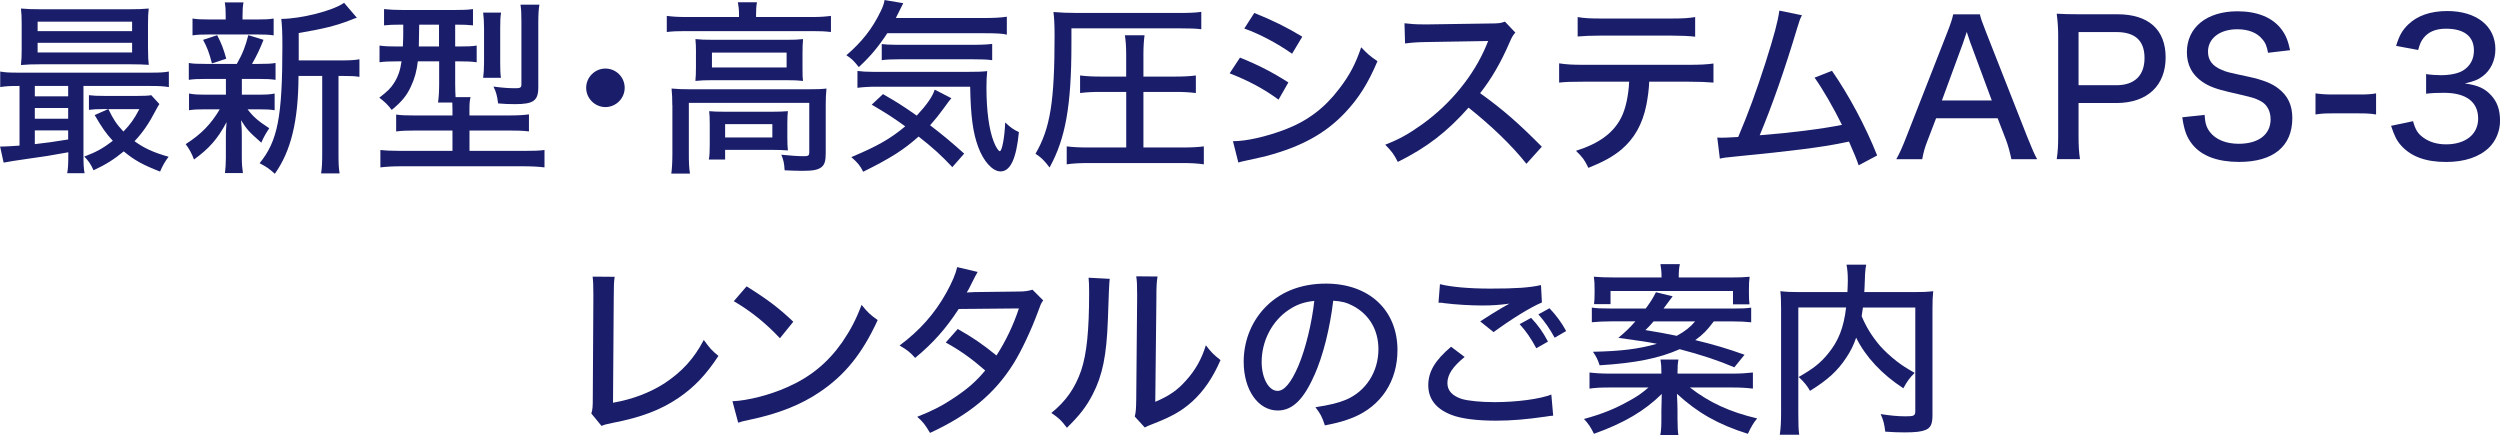
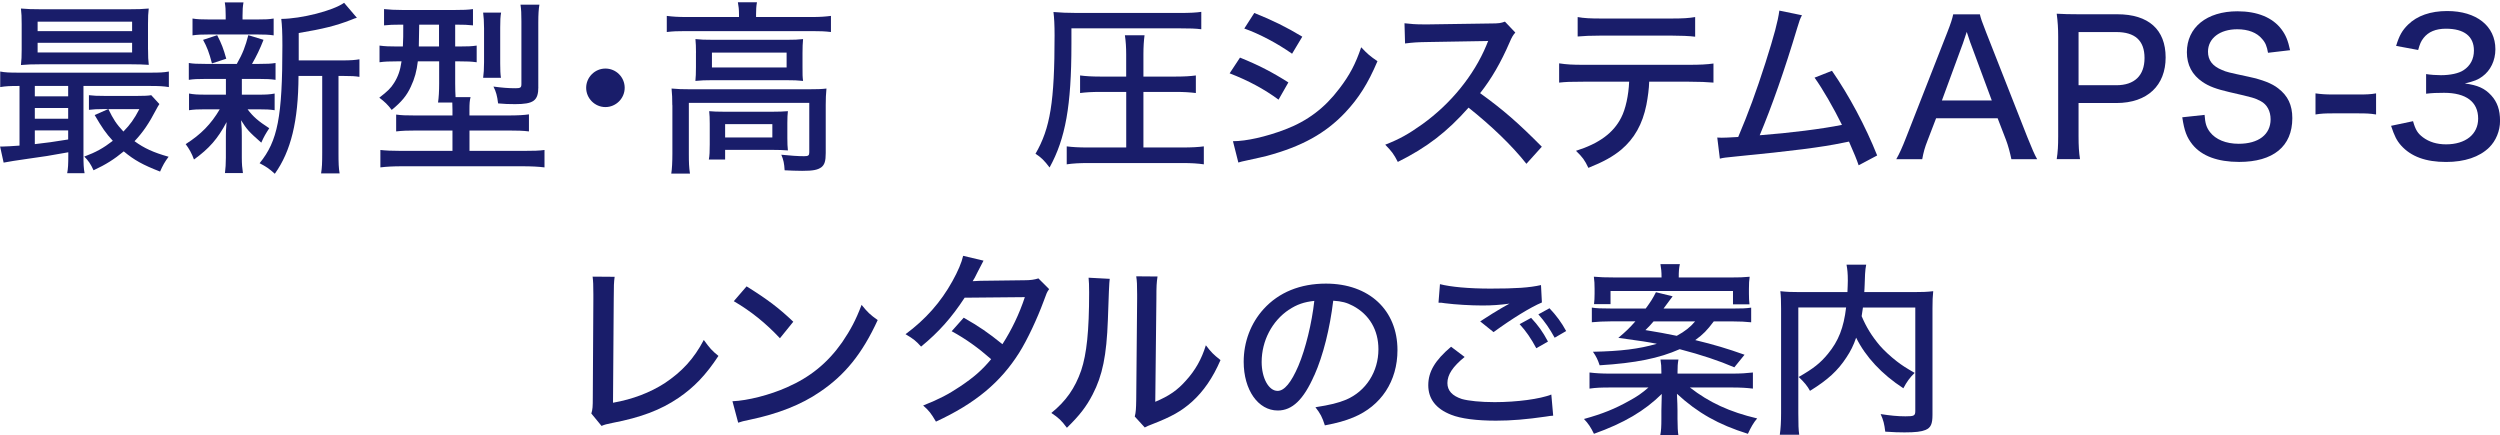
<svg xmlns="http://www.w3.org/2000/svg" id="_レイヤー_2" data-name="レイヤー 2" viewBox="0 0 580.21 101.03">
  <defs>
    <style>      .cls-1 {        fill: #191d6a;        stroke-width: 0px;      }    </style>
  </defs>
  <g id="_修正部分" data-name="修正部分">
    <g>
      <path class="cls-1" d="M4.26,19.95c-1.85,0-2.92.04-4.21.26v-3.61c1.12.22,2.15.26,4.26.26h30.62c2.11,0,3.05-.04,4.26-.26v3.61c-1.29-.21-2.37-.26-4.3-.26h-15.52v16.04c0,2.02.04,3.05.26,4.21h-4.04c.21-1.03.26-2.15.26-4.17v-.69c-4.86.86-5.25.95-9.33,1.5-3.18.47-4.13.6-5.68.9l-.82-3.74h.77c.73,0,1.93-.09,3.74-.21v-13.85h-.26ZM34.36,11.48c0,1.59.04,2.58.17,3.57-1.16-.09-2.58-.13-4.17-.13H9.37c-1.93,0-3.1.04-4.51.17.13-1.07.17-2.11.17-3.61v-5.89c0-1.55-.04-2.58-.17-3.61,1.46.13,2.67.17,4.64.17h20.42c1.98,0,3.18-.04,4.6-.17-.13.99-.17,2.02-.17,3.61v5.89ZM8.08,22.36h7.74v-2.41h-7.74v2.41ZM8.08,27.56h7.74v-2.49h-7.74v2.49ZM8.08,33.45c2.45-.26,4.56-.56,7.74-1.08v-2.11h-7.74v3.18ZM8.73,7.22h21.93v-2.19H8.73v2.19ZM8.73,12.17h21.93v-2.24H8.73v2.24ZM36.98,24.17c-.3.43-.39.64-.73,1.25-1.68,3.22-3.05,5.25-5.03,7.35,2.24,1.63,4.39,2.62,7.91,3.61-.86,1.12-1.38,2.06-1.98,3.44-4-1.55-6.02-2.67-8.43-4.69-2.24,1.85-4.13,3.05-7.01,4.39-.64-1.42-1.2-2.24-2.15-3.18,2.75-1.03,4.39-1.94,6.62-3.66-1.59-1.72-2.54-3.1-4.21-5.98l3.14-1.38h-1.33c-1.29,0-1.98.04-3.14.17v-3.4c.99.13,1.94.17,3.66.17h7.53c1.5,0,2.58-.04,3.27-.17l1.89,2.06ZM25.16,25.33c1.16,2.41,1.85,3.44,3.48,5.2,1.59-1.63,2.49-2.88,3.7-5.2h-7.18Z" />
      <path class="cls-1" d="M47.6,18.32c-1.72,0-2.71.04-3.78.21v-3.91c1.03.17,1.94.21,3.83.21h7.31c1.38-2.41,2.02-4.13,2.67-6.67l3.53,1.08c-.82,2.11-1.63,3.78-2.67,5.59h1.68c1.85,0,2.71-.04,3.78-.21v3.91c-1.2-.17-2.06-.21-3.78-.21h-4.04v3.65h3.87c1.68,0,2.62-.04,3.74-.26v3.87c-1.12-.17-1.98-.21-3.74-.21h-2.54c1.29,1.72,2.49,2.75,5.03,4.39-.82,1.25-1.25,1.98-1.85,3.35-2.88-2.54-3.35-3.05-4.69-5.2.17,2.06.17,2.28.17,3.57v5.07c0,1.5.09,2.49.26,3.61h-4.17c.13-1.03.21-2.15.21-3.53v-5.03c0-.99,0-1.33.17-3.27-2.06,3.87-4,6.11-7.57,8.69-.52-1.42-1.12-2.49-1.93-3.57,3.53-2.24,5.89-4.64,7.91-8.08h-3.35c-1.81,0-2.58.04-3.78.21v-3.87c1.12.21,1.98.26,3.87.26h4.69v-3.65h-4.82ZM59.64,4.52c1.93,0,2.79-.04,3.87-.22v3.91c-1.12-.17-2.15-.21-3.87-.21h-11.05c-1.81,0-2.79.04-3.91.21v-3.91c1.03.17,1.98.22,4,.22h3.7v-.86c0-1.42-.04-2.02-.21-3.1h4.34c-.17,1.03-.22,1.59-.22,3.1v.86h3.35ZM49.19,14.71c-.64-2.49-1.16-3.83-2.06-5.46l3.27-1.08c1.03,1.98,1.46,3.14,2.11,5.46l-3.31,1.08ZM79.51,14.02c1.89,0,2.92-.09,3.91-.26v4.08c-1.03-.17-1.85-.21-3.57-.21h-1.29v17.84c0,2.41.04,3.53.26,4.77h-4.3c.21-1.29.26-2.41.26-4.77v-17.84h-5.5c-.04,10.49-1.76,17.46-5.5,22.7-1.38-1.25-1.98-1.63-3.53-2.45,4.21-5.16,5.29-10.71,5.29-27.3,0-3.14-.09-4.77-.26-6.19,4.64-.04,12-1.89,14.58-3.74l2.97,3.48c-.39.09-.52.13-1.46.52-3.44,1.33-6.36,2.06-12.04,3.01v6.36h10.19Z" />
      <path class="cls-1" d="M93.04,5.72c-1.76,0-2.75.04-3.91.17v-3.78c1.25.13,2.54.21,4.39.21h11.82c2.15,0,3.23-.04,4.43-.21v3.78c-1.16-.13-2.11-.17-3.87-.17h-.26v5.07h.86c2.02,0,2.97-.04,4.13-.21v3.87c-1.25-.17-2.15-.21-4.04-.21h-.95v5.16c0,1.29.04,2.28.09,3.14h3.48c-.21.82-.26,1.5-.26,2.88v1.38h8.86c2.41,0,3.83-.09,4.95-.26v3.96c-1.33-.17-2.75-.21-4.86-.21h-8.94v4.73h12.51c2.32,0,3.74-.04,4.9-.21v4.04c-1.38-.17-3.05-.26-5.2-.26h-27.82c-2.06,0-3.7.09-5.07.26v-4.04c1.12.13,2.62.21,4.86.21h11.87v-4.73h-8.21c-2.06,0-3.48.04-4.86.21v-3.91c1.25.17,2.19.21,4.47.21h8.6v-1.33c0-.65,0-.95-.04-1.68h-3.31c.17-1.12.26-2.67.26-4.39v-5.16h-4.95c-.26,2.24-.73,4-1.63,5.89-.95,2.06-2.11,3.48-4.43,5.38-.99-1.29-1.59-1.85-2.88-2.84,1.89-1.46,2.67-2.19,3.44-3.44.9-1.42,1.42-2.88,1.72-4.99h-1.03c-1.85,0-2.92.04-4.08.21v-3.87c1.25.17,2.32.21,4.17.21h1.25c.09-1.72.09-2.49.09-5.07h-.52ZM97.29,5.72q-.04,3.87-.09,5.07h4.69v-5.07h-4.6ZM112.13,18.06c.13-.95.21-2.06.21-3.61v-7.87c0-1.55-.09-2.71-.21-3.66h4.17c-.17.9-.21,1.85-.21,3.48v8.3c0,1.55.04,2.49.17,3.35h-4.13ZM124.94,20.17c0,3.18-1.08,4-5.38,4-1.42,0-2.54-.04-3.96-.17-.21-1.76-.47-2.71-1.08-3.91,1.89.26,3.48.39,5.07.39,1.2,0,1.42-.13,1.42-.99V4.95c0-1.76-.04-2.71-.21-3.87h4.39c-.17.95-.26,2.19-.26,4.13v14.96Z" />
      <path class="cls-1" d="M144.98,20.38c0,2.45-2.02,4.47-4.47,4.47s-4.47-2.02-4.47-4.47,2.02-4.47,4.47-4.47,4.47,1.98,4.47,4.47Z" />
      <path class="cls-1" d="M171.51,3.31c0-1.08-.09-1.89-.26-2.79h4.43c-.17.9-.21,1.76-.21,2.79v.64h12.99c1.85,0,3.05-.09,4.39-.26v3.74c-1.42-.17-2.49-.21-4.39-.21h-29.37c-1.85,0-2.92.04-4.34.21v-3.74c1.33.17,2.58.26,4.51.26h12.25v-.64ZM156.03,24.42c0-1.42-.04-2.62-.17-3.87,1.33.13,2.54.17,4.39.17h27.35c2.11,0,3.1-.04,4.21-.17-.13,1.38-.17,2.32-.17,3.83v11.14c0,1.85-.26,2.71-1.03,3.31-.86.6-1.89.82-4.43.82-.52,0-1.68-.04-2.02-.04q-1.38-.04-2.06-.09c-.09-1.59-.26-2.41-.77-3.61,2.24.22,3.83.34,5.29.34.99,0,1.2-.17,1.2-.9v-11.48h-27.95v11.82c0,2.15.04,3.05.26,4.6h-4.34c.17-.99.26-2.75.26-4.6v-11.27ZM161.53,12.25c0-1.38-.04-2.24-.13-3.18,1.16.13,2.15.17,4.13.17h17.11c1.72,0,2.54-.04,3.74-.17-.09,1.16-.13,1.72-.13,3.18v3.31c0,1.81,0,2.24.13,3.22-1.25-.13-2.11-.17-4-.17h-17.03c-1.68,0-2.62.04-3.96.17.09-.9.13-1.72.13-3.22v-3.31ZM182.73,31.99c0,1.33.04,2.06.13,2.92-.9-.09-2.41-.13-3.74-.13h-10.83v2.24h-3.78c.17-.86.21-1.93.21-3.53v-4.77c0-1.29-.04-2.06-.13-2.92.99.09,1.89.13,3.48.13h11.18c1.59,0,2.49-.04,3.61-.13-.09.82-.13,1.46-.13,2.79v3.4ZM165.23,15.65h17.33v-3.44h-17.33v3.44ZM168.29,31.91h10.96v-3.1h-10.96v3.1Z" />
-       <path class="cls-1" d="M205.93,7.7c-2.06,3.14-3.91,5.38-6.62,7.87-1.16-1.46-1.63-1.94-2.88-2.75,3.66-3.14,6.06-6.24,7.96-10.19.52-1.08.77-1.76.9-2.62l4.34.73-.69,1.38-1.03,2.06h20.38c2.45,0,3.96-.09,5.38-.3v4.17c-.82-.26-2.41-.34-5.38-.34h-22.36ZM221.02,38.79c-2.58-2.75-4.47-4.47-7.83-7.1-3.4,3.05-6.58,5.07-12.86,8.17-.69-1.42-1.29-2.11-2.75-3.4,6.06-2.54,9.07-4.26,12.51-7.14-2.75-1.98-4.13-2.88-7.78-5.03l2.62-2.45c3.27,1.89,4.64,2.75,7.83,4.99,2.28-2.45,3.66-4.39,4.17-6.02l3.87,1.98c-.6.69-.69.86-1.76,2.32-1.12,1.55-1.85,2.45-3.18,3.96,3.1,2.37,5.03,4,7.91,6.58l-2.75,3.14ZM203.73,20.12c-2.11,0-3.44.09-4.73.26v-3.91c.99.13,2.11.21,3.83.21h21.33c2.75,0,3.66-.04,4.95-.17-.13,1.33-.17,2.37-.17,3.83,0,5.33.6,9.76,1.68,12.51.47,1.25,1.12,2.24,1.42,2.24.52,0,1.12-3.27,1.25-6.67,1.12,1.08,2.02,1.72,3.18,2.24-.6,6.19-1.98,9.12-4.26,9.12-1.85,0-3.96-2.32-5.2-5.72-1.2-3.27-1.72-6.97-1.85-13.93h-21.41ZM204.64,10.23c.65.09,1.94.17,3.44.17h17.76c2.11,0,3.53-.09,4.43-.21v3.78c-1.16-.17-2.37-.21-4.43-.21h-17.16c-1.76,0-2.92.04-4.04.21v-3.74Z" />
      <path class="cls-1" d="M248.66,10.28c0,14.28-1.38,21.89-5.07,28.59-1.2-1.59-1.98-2.37-3.27-3.18,3.44-5.93,4.43-12.08,4.43-27.48,0-2.45-.09-4.08-.26-5.42,1.59.13,3.27.22,5.55.22h23.69c2.49,0,4-.09,5.07-.26v4.04c-1.29-.17-2.62-.21-5.07-.21h-25.07v3.7ZM261.38,21.33h-6.11c-1.76,0-3.31.09-4.6.26v-4.08c1.29.17,2.71.26,4.64.26h6.06v-5.16c0-1.63-.09-3.01-.3-4.43h4.56c-.17,1.33-.26,2.71-.26,4.43v5.16h7.53c2.02,0,3.4-.09,4.64-.26v4.08c-1.38-.17-2.84-.26-4.64-.26h-7.53v12.9h9.07c2.11,0,3.74-.09,4.95-.26v4.17c-1.38-.21-2.97-.3-4.9-.3h-22.02c-1.89,0-3.57.09-4.9.3v-4.17c1.29.17,2.84.26,4.82.26h8.99v-12.9Z" />
      <path class="cls-1" d="M287.79,13.37c4.26,1.72,7.52,3.4,11.22,5.76l-2.28,4c-3.31-2.45-7.09-4.47-11.35-6.11l2.41-3.66ZM286.16,32.77c3.1,0,7.65-1.03,12.08-2.71,5.2-1.98,9.2-4.99,12.6-9.5,2.41-3.14,3.78-5.76,5.07-9.59,1.5,1.59,2.06,2.06,3.78,3.23-2.19,5.16-4.34,8.56-7.48,11.91-4.6,4.86-10.06,7.87-18.15,10.06-.77.21-2.41.56-4.94,1.12-.82.17-1.03.22-1.72.43l-1.25-4.95ZM291.1,3.01c4.21,1.68,7.44,3.27,11.14,5.5l-2.37,3.96c-3.48-2.45-7.57-4.6-11.09-5.85l2.32-3.61Z" />
      <path class="cls-1" d="M354.25,38.01c-3.4-4.3-8.13-8.81-13.42-13.03-4.99,5.63-9.67,9.25-16.42,12.6-.95-1.85-1.38-2.41-2.92-4,3.31-1.29,5.38-2.45,8.64-4.77,6.62-4.77,11.95-11.35,14.83-18.27q.13-.39.26-.65t.17-.39c-.52.04-.77.04-1.33.04l-12.47.21c-2.67.04-3.48.09-5.5.34l-.13-4.69c1.46.17,2.54.26,4.43.26h1.16l14.32-.21c2.06,0,2.45-.09,3.4-.43l2.41,2.54c-.52.56-.86,1.16-1.29,2.19-2.06,4.77-4.26,8.56-6.88,11.87,5.42,3.91,8.86,6.92,14.32,12.43l-3.57,3.96Z" />
      <path class="cls-1" d="M382.75,18.96c-.04,1.63-.3,3.53-.65,5.38-.9,4.47-2.79,7.83-5.85,10.41-1.93,1.59-4.08,2.79-7.61,4.21-.86-1.81-1.33-2.45-2.88-3.96,5.33-1.68,8.69-4.13,10.49-7.7,1.03-1.98,1.72-5.2,1.85-8.34h-10.66c-2.97,0-4.04.04-5.59.21v-4.47c1.72.26,3.05.34,5.68.34h24.42c2.67,0,4.21-.09,5.72-.3v4.43c-1.38-.13-3.31-.21-5.68-.21h-9.25ZM366.15,3.96c1.5.26,2.79.34,5.68.34h15.87c2.97,0,4.21-.09,5.72-.34v4.56c-1.2-.17-3.61-.26-5.68-.26h-16c-2.54,0-4.3.09-5.59.21V3.96Z" />
      <path class="cls-1" d="M418.21,3.53c-.47.9-.56,1.16-1.12,3.01-2.88,9.63-5.89,18.19-8.69,24.85,6.92-.52,14.66-1.5,19.09-2.41-1.93-3.91-4.47-8.34-6.36-10.96l4.04-1.59c3.96,5.72,7.78,12.86,10.49,19.65l-4.3,2.28q-.56-1.72-2.24-5.5-.56.09-1.5.3c-4.73.99-11.74,1.89-24.6,3.14-2.58.26-3.05.3-3.87.52l-.6-4.9q.56.04,1.03.04c.86,0,1.33-.04,3.83-.17,2.41-5.68,4.13-10.41,6.32-17.2,2.06-6.49,2.88-9.59,3.23-12.13l5.25,1.08Z" />
      <path class="cls-1" d="M466.81,36.94c-.3-1.46-.77-3.22-1.25-4.47l-1.94-5.03h-14.28l-1.93,5.03c-.73,1.85-.99,2.84-1.29,4.47h-6.02c.73-1.29,1.38-2.71,2.28-5.03l9.55-24.38c.82-2.11,1.16-3.14,1.38-4.21h6.19c.22.95.43,1.59,1.46,4.21l9.59,24.38c1.08,2.67,1.63,3.96,2.24,5.03h-5.98ZM457.31,9.98q-.17-.43-.86-2.58-.73,2.24-.86,2.58l-4.9,13.33h11.57l-4.94-13.33Z" />
      <path class="cls-1" d="M477.33,36.94c.26-1.68.34-3.1.34-5.25V8.47c0-1.89-.09-3.35-.34-5.29,1.63.09,2.92.13,5.16.13h8.9c7.27,0,11.22,3.57,11.22,10.02s-4.17,10.58-11.44,10.58h-8.77v7.7c0,2.28.09,3.74.34,5.33h-5.42ZM491.17,19.78c4.21,0,6.54-2.24,6.54-6.32s-2.24-6.02-6.54-6.02h-8.77v12.34h8.77Z" />
      <path class="cls-1" d="M511.65,26.66c.13,1.98.43,2.92,1.25,4,1.33,1.72,3.7,2.71,6.67,2.71,4.6,0,7.4-2.15,7.4-5.68,0-1.89-.82-3.44-2.28-4.21-1.38-.73-1.68-.82-7.31-2.11-2.97-.69-4.73-1.33-6.23-2.37-2.41-1.63-3.61-3.96-3.61-6.88,0-5.76,4.6-9.5,11.74-9.5,4.64,0,8.17,1.46,10.23,4.21.99,1.33,1.5,2.58,1.98,4.82l-5.12.6c-.26-1.5-.6-2.37-1.38-3.22-1.2-1.46-3.22-2.24-5.76-2.24-4.04,0-6.79,2.11-6.79,5.2,0,1.98,1.03,3.35,3.27,4.26,1.08.47,1.33.52,6.11,1.55,3.22.69,5.46,1.55,6.92,2.71,2.24,1.72,3.27,3.87,3.27,6.92,0,6.54-4.43,10.15-12.34,10.15-4.99,0-8.69-1.38-10.84-4.04-1.33-1.68-1.89-3.18-2.36-6.32l5.2-.56Z" />
      <path class="cls-1" d="M537.39,21.67c1.2.17,2.28.26,4,.26h6.02c1.76,0,2.84-.04,4.04-.26v4.9c-1.33-.22-2.28-.26-4.04-.26h-6.02c-1.72,0-2.67.04-4,.26v-4.9Z" />
      <path class="cls-1" d="M560.04,28.17c.56,1.98,1.08,2.79,2.28,3.7,1.46,1.08,3.22,1.63,5.38,1.63,4.51,0,7.44-2.32,7.44-5.98,0-3.87-2.79-5.98-7.91-5.98-1.63,0-2.79.04-4.17.21v-4.56c1.03.17,2.37.26,3.44.26,2.19,0,4.17-.43,5.25-1.16,1.59-1.03,2.41-2.62,2.41-4.56,0-3.31-2.28-5.07-6.49-5.07-2.37,0-4.08.73-5.2,2.15-.6.77-.86,1.38-1.25,2.79l-5.12-.95c.73-2.41,1.42-3.61,2.79-4.95,2.11-2.06,5.2-3.14,9.07-3.14,6.79,0,11.18,3.48,11.18,8.86,0,2.62-1.12,4.94-3.01,6.32-1.03.77-1.94,1.12-4.08,1.63,2.97.39,4.6,1.12,6.11,2.75,1.42,1.55,2.06,3.4,2.06,5.93,0,2.32-.95,4.64-2.54,6.19-2.24,2.19-5.68,3.35-9.98,3.35-4.73,0-8.13-1.25-10.45-3.83-1.03-1.16-1.55-2.24-2.32-4.56l5.12-1.08Z" />
      <path class="cls-1" d="M142.65,64.23c-.17,1.25-.21,2.15-.21,5.12l-.17,24.12c4.64-.82,8.6-2.37,11.95-4.51,4.08-2.71,6.84-5.72,9.12-10.06,1.42,1.94,1.85,2.45,3.4,3.7-2.88,4.39-5.63,7.27-9.29,9.76-4.13,2.79-8.64,4.51-15.35,5.8-1.29.26-1.81.39-2.49.69l-2.37-2.88c.3-.95.34-1.59.34-3.74l.13-22.79v-1.16c0-2.11-.04-3.01-.17-4.08l5.12.04Z" />
      <path class="cls-1" d="M170,93.12c3.48-.13,8.69-1.46,12.64-3.23,5.38-2.36,9.42-5.63,12.81-10.45,1.93-2.84,3.18-5.16,4.51-8.69,1.42,1.76,1.98,2.28,3.74,3.53-3.57,7.78-7.61,12.77-13.42,16.68-4.34,2.97-9.67,5.07-16.25,6.45-1.63.34-1.81.39-2.71.69l-1.33-4.99ZM173.27,66.46c4.9,3.05,7.61,5.12,10.84,8.21l-3.1,3.83c-3.31-3.53-6.79-6.32-10.71-8.6l2.97-3.44Z" />
-       <path class="cls-1" d="M226.9,63.11q-.47.77-1.38,2.62c-.56,1.16-.86,1.72-1.16,2.15.26,0,.86-.04,1.76-.09l10.23-.13c1.46,0,2.32-.13,3.27-.43l2.49,2.49c-.52.69-.6.95-1.29,2.84-1.46,3.96-3.74,8.86-5.63,11.87-4.34,6.92-10.23,11.83-19.35,16.04-1.12-1.89-1.59-2.54-2.97-3.74,3.7-1.46,5.89-2.62,8.6-4.43,3.14-2.11,5.03-3.74,7.18-6.32-3.05-2.67-5.85-4.69-9.16-6.49l2.79-3.14c3.61,2.06,5.63,3.44,8.99,6.15,2.15-3.35,3.91-7.01,5.2-10.92l-13.97.13c-3.01,4.6-5.93,7.91-10.11,11.35-1.2-1.33-1.72-1.76-3.61-2.88,4.64-3.44,8.17-7.4,10.88-12.3,1.29-2.32,2.15-4.34,2.49-5.89l4.73,1.12Z" />
+       <path class="cls-1" d="M226.9,63.11c-.56,1.16-.86,1.72-1.16,2.15.26,0,.86-.04,1.76-.09l10.23-.13c1.46,0,2.32-.13,3.27-.43l2.49,2.49c-.52.69-.6.95-1.29,2.84-1.46,3.96-3.74,8.86-5.63,11.87-4.34,6.92-10.23,11.83-19.35,16.04-1.12-1.89-1.59-2.54-2.97-3.74,3.7-1.46,5.89-2.62,8.6-4.43,3.14-2.11,5.03-3.74,7.18-6.32-3.05-2.67-5.85-4.69-9.16-6.49l2.79-3.14c3.61,2.06,5.63,3.44,8.99,6.15,2.15-3.35,3.91-7.01,5.2-10.92l-13.97.13c-3.01,4.6-5.93,7.91-10.11,11.35-1.2-1.33-1.72-1.76-3.61-2.88,4.64-3.44,8.17-7.4,10.88-12.3,1.29-2.32,2.15-4.34,2.49-5.89l4.73,1.12Z" />
      <path class="cls-1" d="M257.55,64.7q-.17,1.12-.43,9.55c-.3,8.26-1.25,12.9-3.53,17.29-1.46,2.84-3.1,4.94-5.98,7.74-1.29-1.72-1.89-2.28-3.61-3.44,3.4-2.75,5.5-5.76,6.92-9.85,1.29-3.83,1.85-9.24,1.85-18.1,0-1.81-.04-2.41-.13-3.44l4.9.26ZM268.64,64.18c-.21,1.46-.26,2.15-.26,5.2l-.26,23.87c3.27-1.38,5.16-2.71,7.14-4.95,2.15-2.37,3.61-4.94,4.6-8.17,1.25,1.63,1.72,2.11,3.4,3.44-1.76,4.08-3.91,7.22-6.62,9.67-2.45,2.19-4.77,3.48-9.2,5.2-.82.3-1.29.52-1.76.77l-2.32-2.54c.26-1.03.3-1.72.34-3.91l.21-23.43v-1.03c0-2.24-.04-3.05-.21-4.17l4.94.04Z" />
      <path class="cls-1" d="M305.02,87.1c-2.49,5.68-5.12,8.17-8.47,8.17-4.56,0-7.91-4.77-7.91-11.31,0-4.6,1.63-8.94,4.64-12.25,3.53-3.87,8.47-5.89,14.45-5.89,10.02,0,16.6,6.15,16.6,15.44,0,7.18-3.78,12.94-10.23,15.61-2.02.82-3.7,1.29-6.62,1.85-.64-1.98-1.03-2.71-2.19-4.21,3.35-.52,5.29-.99,7.14-1.76,4.6-1.98,7.48-6.49,7.48-11.7,0-4.47-2.11-8.04-5.89-10.06-1.46-.77-2.62-1.08-4.6-1.2-.77,6.41-2.32,12.68-4.39,17.33ZM299.13,71.88c-3.91,2.62-6.32,7.22-6.32,12.13,0,3.74,1.63,6.71,3.7,6.71,1.55,0,3.14-1.89,4.82-5.8,1.68-3.96,3.14-9.98,3.7-15.09-2.37.26-4.04.82-5.89,2.06Z" />
      <path class="cls-1" d="M339.92,82.84c-2.79,2.28-4,4.13-4,6.06,0,1.76,1.12,2.97,3.35,3.7,1.51.43,4.34.73,7.61.73,5.2,0,10.54-.73,13.16-1.76l.43,4.9c-.69.04-.9.09-1.68.21-4.52.65-7.96.95-11.61.95-4.47,0-8.17-.47-10.41-1.38-3.53-1.38-5.29-3.7-5.29-6.84s1.55-5.76,5.29-8.94l3.14,2.37ZM334.2,65.95c2.49.64,6.67,1.03,11.7,1.03,5.85,0,9.07-.21,11.74-.82l.21,4.04c-2.67,1.12-6.97,3.78-11.22,6.88l-3.1-2.49c2.71-1.76,3.31-2.11,4.82-3.01.47-.26.6-.34,1.12-.64.34-.17.43-.22.86-.47-2.24.3-4,.43-6.28.43-2.67,0-6.28-.21-8.69-.52-.77-.13-.9-.13-1.51-.13l.34-4.3ZM355.35,73.77c1.68,1.81,2.67,3.18,3.91,5.5l-2.71,1.55c-1.2-2.24-2.37-3.96-3.87-5.59l2.67-1.46ZM359.61,71.54c1.63,1.72,2.79,3.31,3.87,5.29l-2.67,1.55c-1.16-2.11-2.28-3.74-3.78-5.42l2.58-1.42Z" />
      <path class="cls-1" d="M401.96,86.71c2.06,0,3.35-.09,4.86-.26v3.74c-1.42-.17-2.79-.26-4.86-.26h-9.76c4.47,3.48,9.24,5.68,15.61,7.18-.82.95-1.42,1.98-2.15,3.57-6.88-2.15-11.65-4.86-16.47-9.29.09,1.68.13,3.18.13,3.87v1.89c0,1.85.09,3.22.21,3.87h-4.21c.21-1.07.26-2.06.26-3.87v-1.85c0-.56.04-2.58.09-3.87-3.96,3.91-8.73,6.75-15.74,9.25-.73-1.5-1.29-2.37-2.32-3.44,4.34-1.2,7.22-2.37,10.58-4.26,1.81-.99,2.92-1.76,4.39-3.05h-8.86c-2.06,0-3.31.04-4.82.26v-3.74c1.42.17,2.79.26,4.77.26h11.91v-.39c0-1.2-.04-1.85-.21-2.88h4.17c-.17.95-.21,1.63-.21,2.88v.39h12.64ZM397.74,74.59c-1.55,2.06-2.45,3.01-4.3,4.34,4.47,1.08,7.44,1.98,11.44,3.4l-2.37,2.92c-3.61-1.55-7.61-2.88-12.68-4.21-4.77,2.11-10.19,3.22-18.58,3.74-.43-1.29-.77-2.02-1.55-3.14,6.45-.13,10.66-.64,14.83-1.85-2.41-.47-3.05-.56-8.94-1.38,1.85-1.55,2.58-2.28,3.96-3.83h-5.55c-1.81,0-3.23.09-4.56.21v-3.4c1.08.17,2.19.21,4.3.21h8.21c1.25-1.72,1.55-2.19,2.37-3.78l3.87.95q-1.42,1.93-2.11,2.84h16c2.24,0,3.1-.04,4.34-.21v3.4c-1.25-.13-2.58-.21-4.56-.21h-4.13ZM385.62,64.4c0-1.42-.09-2.06-.26-3.1h4.51c-.21.95-.26,1.68-.26,3.1h11.95c2.06,0,3.14-.04,4.51-.17-.13.86-.17,1.63-.17,2.84v1.07c0,.99.04,1.81.13,2.49h-3.83v-3.1h-28.42v3.05h-3.83c.09-.73.13-1.5.13-2.41v-1.16c0-1.12-.04-1.76-.17-2.79,1.46.13,2.71.17,4.56.17h11.14ZM383.77,74.59c-.77.9-.95,1.08-1.89,2.02,2.75.43,4.95.86,7.27,1.33,1.89-1.03,3.14-2.02,4.26-3.35h-9.63Z" />
      <path class="cls-1" d="M432.36,71.36c-.13.9-.17,1.25-.3,2.02,1.07,2.54,2.36,4.64,4.26,6.88.9,1.03,2.41,2.45,3.91,3.61,1.12.86,2.02,1.46,4.13,2.67-1.12,1.08-1.85,2.11-2.62,3.57-5.03-3.27-8.77-7.31-10.96-11.74-.6,1.76-1.29,3.14-2.24,4.56-2.02,3.1-4.3,5.2-8.47,7.78-.56-1.08-1.38-2.06-2.62-3.22,3.4-1.94,5.03-3.23,6.79-5.38,2.45-2.97,3.66-6.06,4.21-10.75h-11.09v24.55c0,2.58.04,3.87.21,4.99h-4.51c.21-1.42.3-3.01.3-5.03v-24.25c0-1.72-.04-2.92-.17-4.04,1.5.17,2.67.21,4.69.21h10.88c.04-1.16.09-1.85.09-2.62,0-1.72-.09-2.58-.3-3.74h4.56c-.13.73-.21,1.25-.26,2.19q0,.39-.09,2.45c-.04.69-.04,1.25-.09,1.72h11.31c2.15,0,3.23-.04,4.69-.21-.13,1.16-.17,2.24-.17,4.04v24.64c0,2.15-.39,3.01-1.63,3.53-.95.39-2.32.56-4.86.56-1.38,0-2.45-.04-4.47-.17-.21-1.76-.43-2.67-1.07-4.08,2.19.34,3.91.52,5.76.52,2.02,0,2.28-.13,2.28-1.29v-23.95h-12.13Z" />
    </g>
  </g>
</svg>